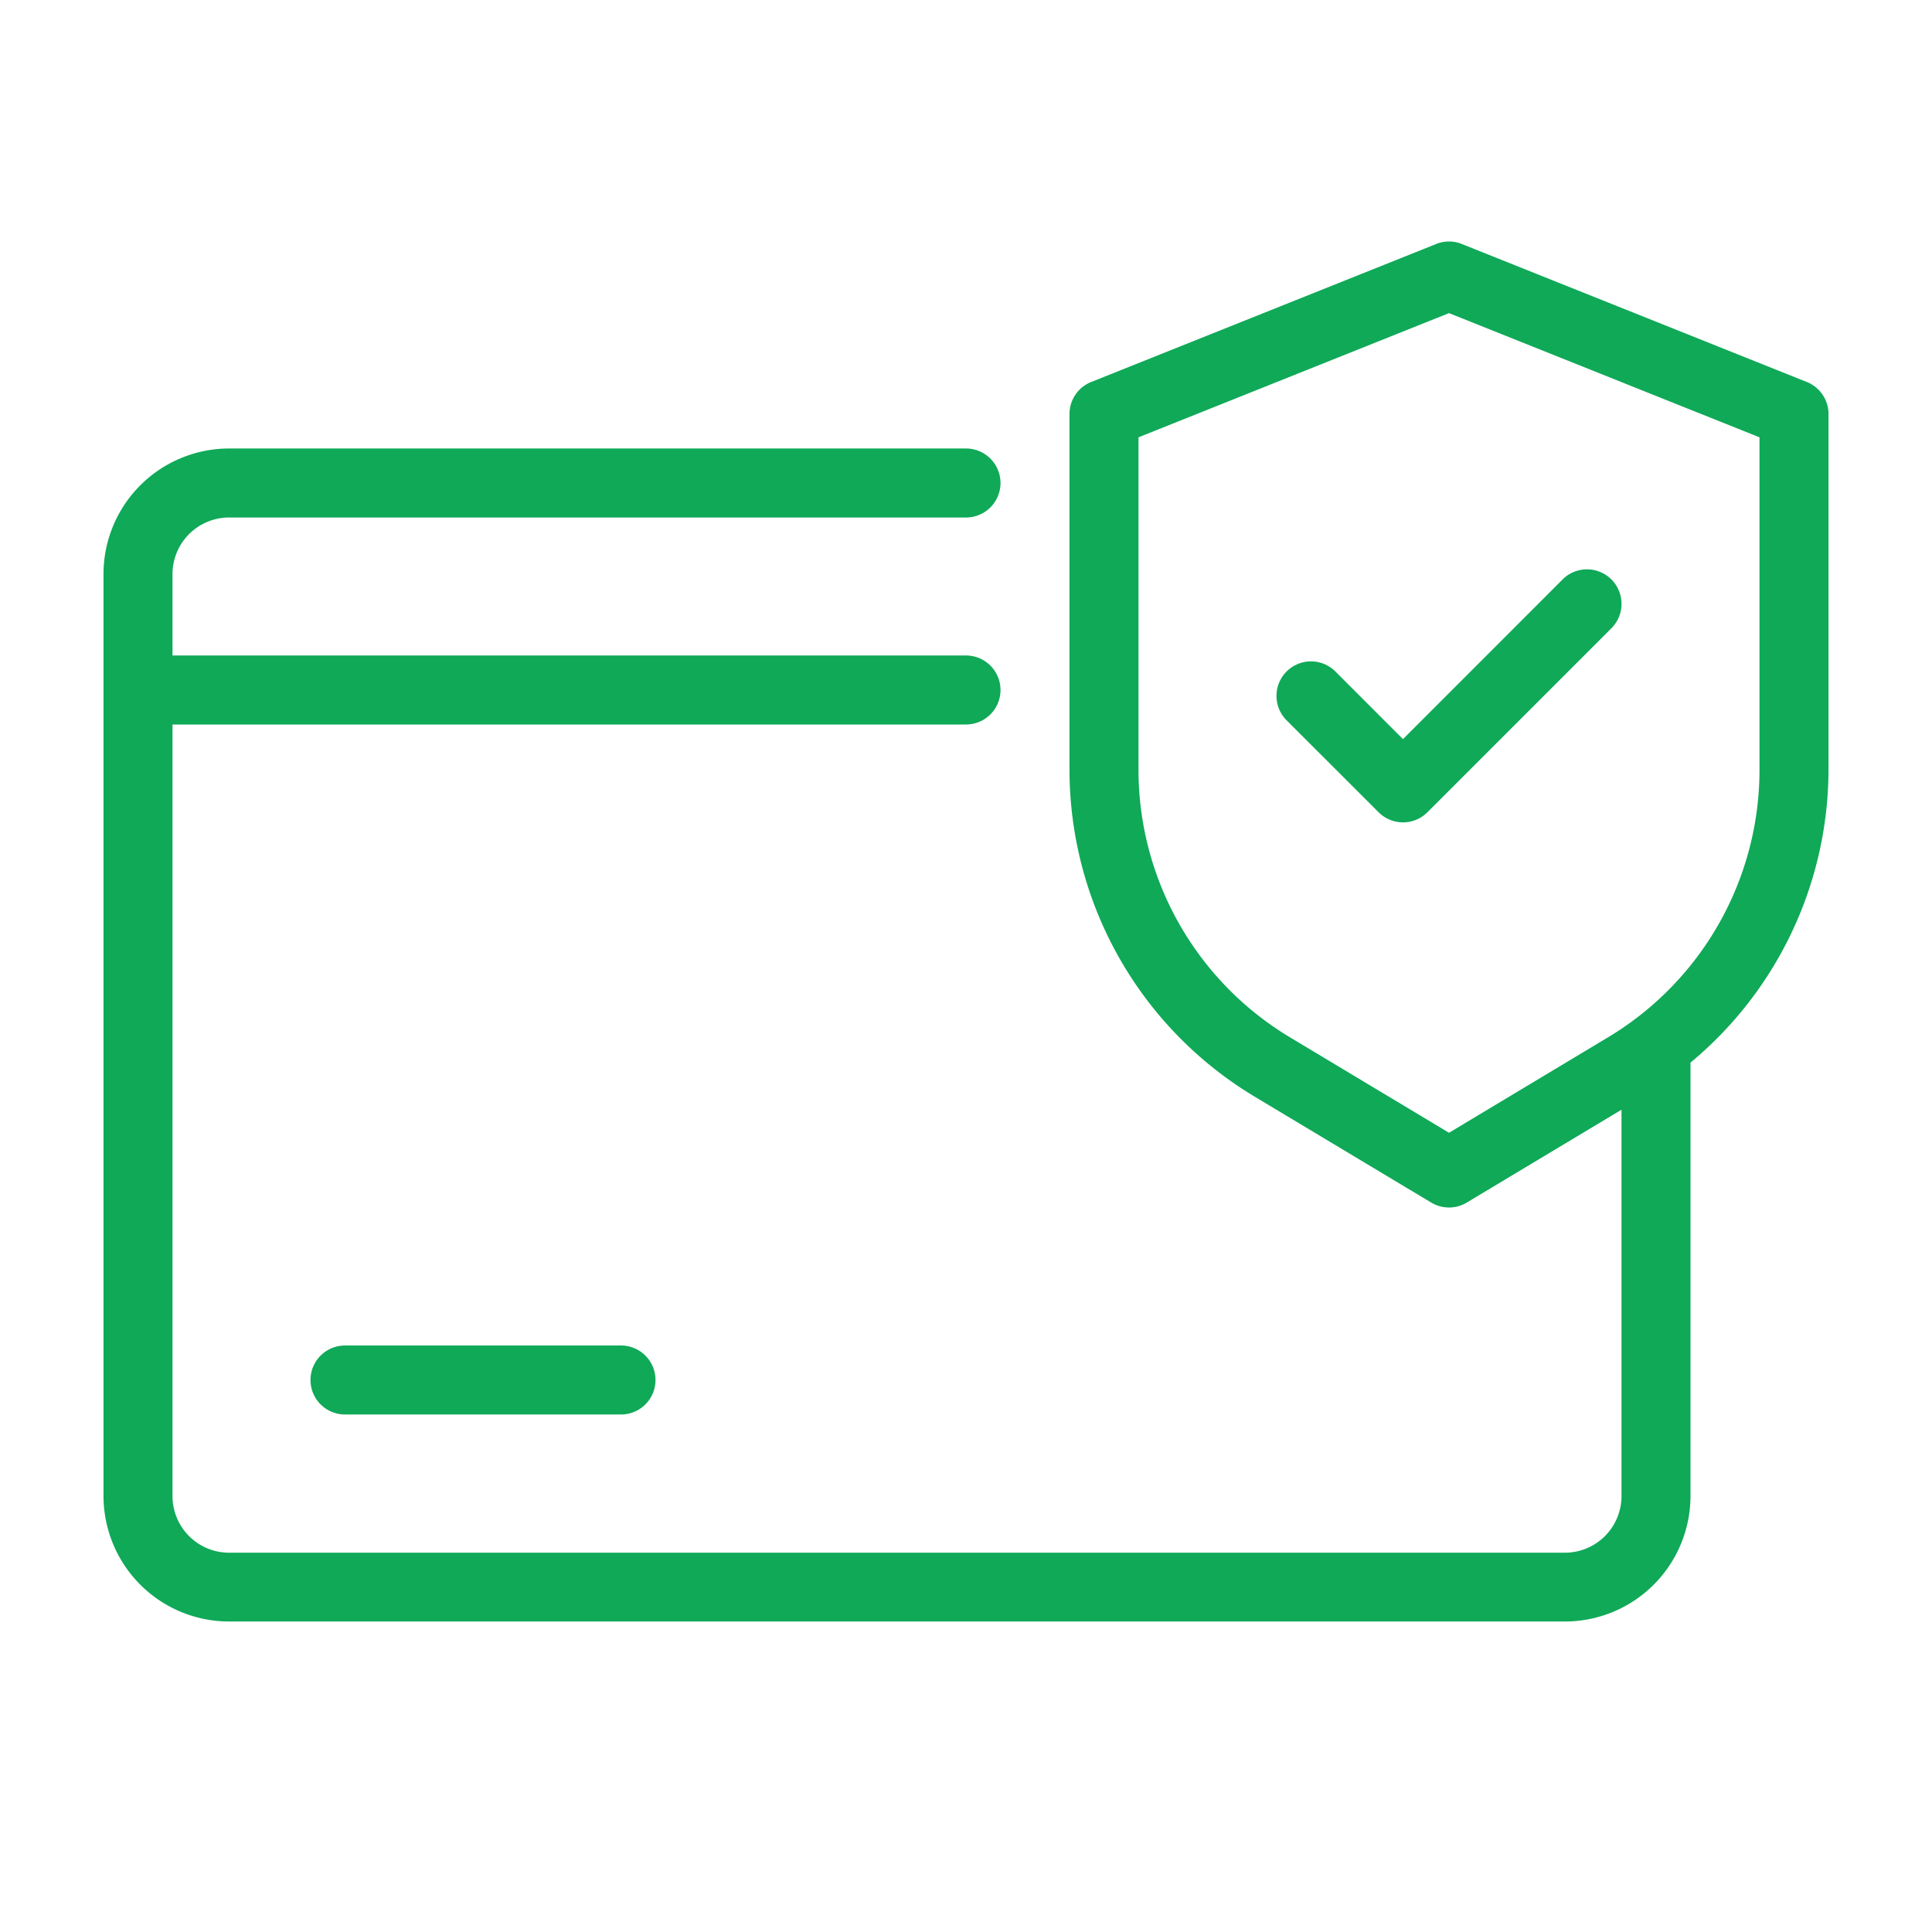
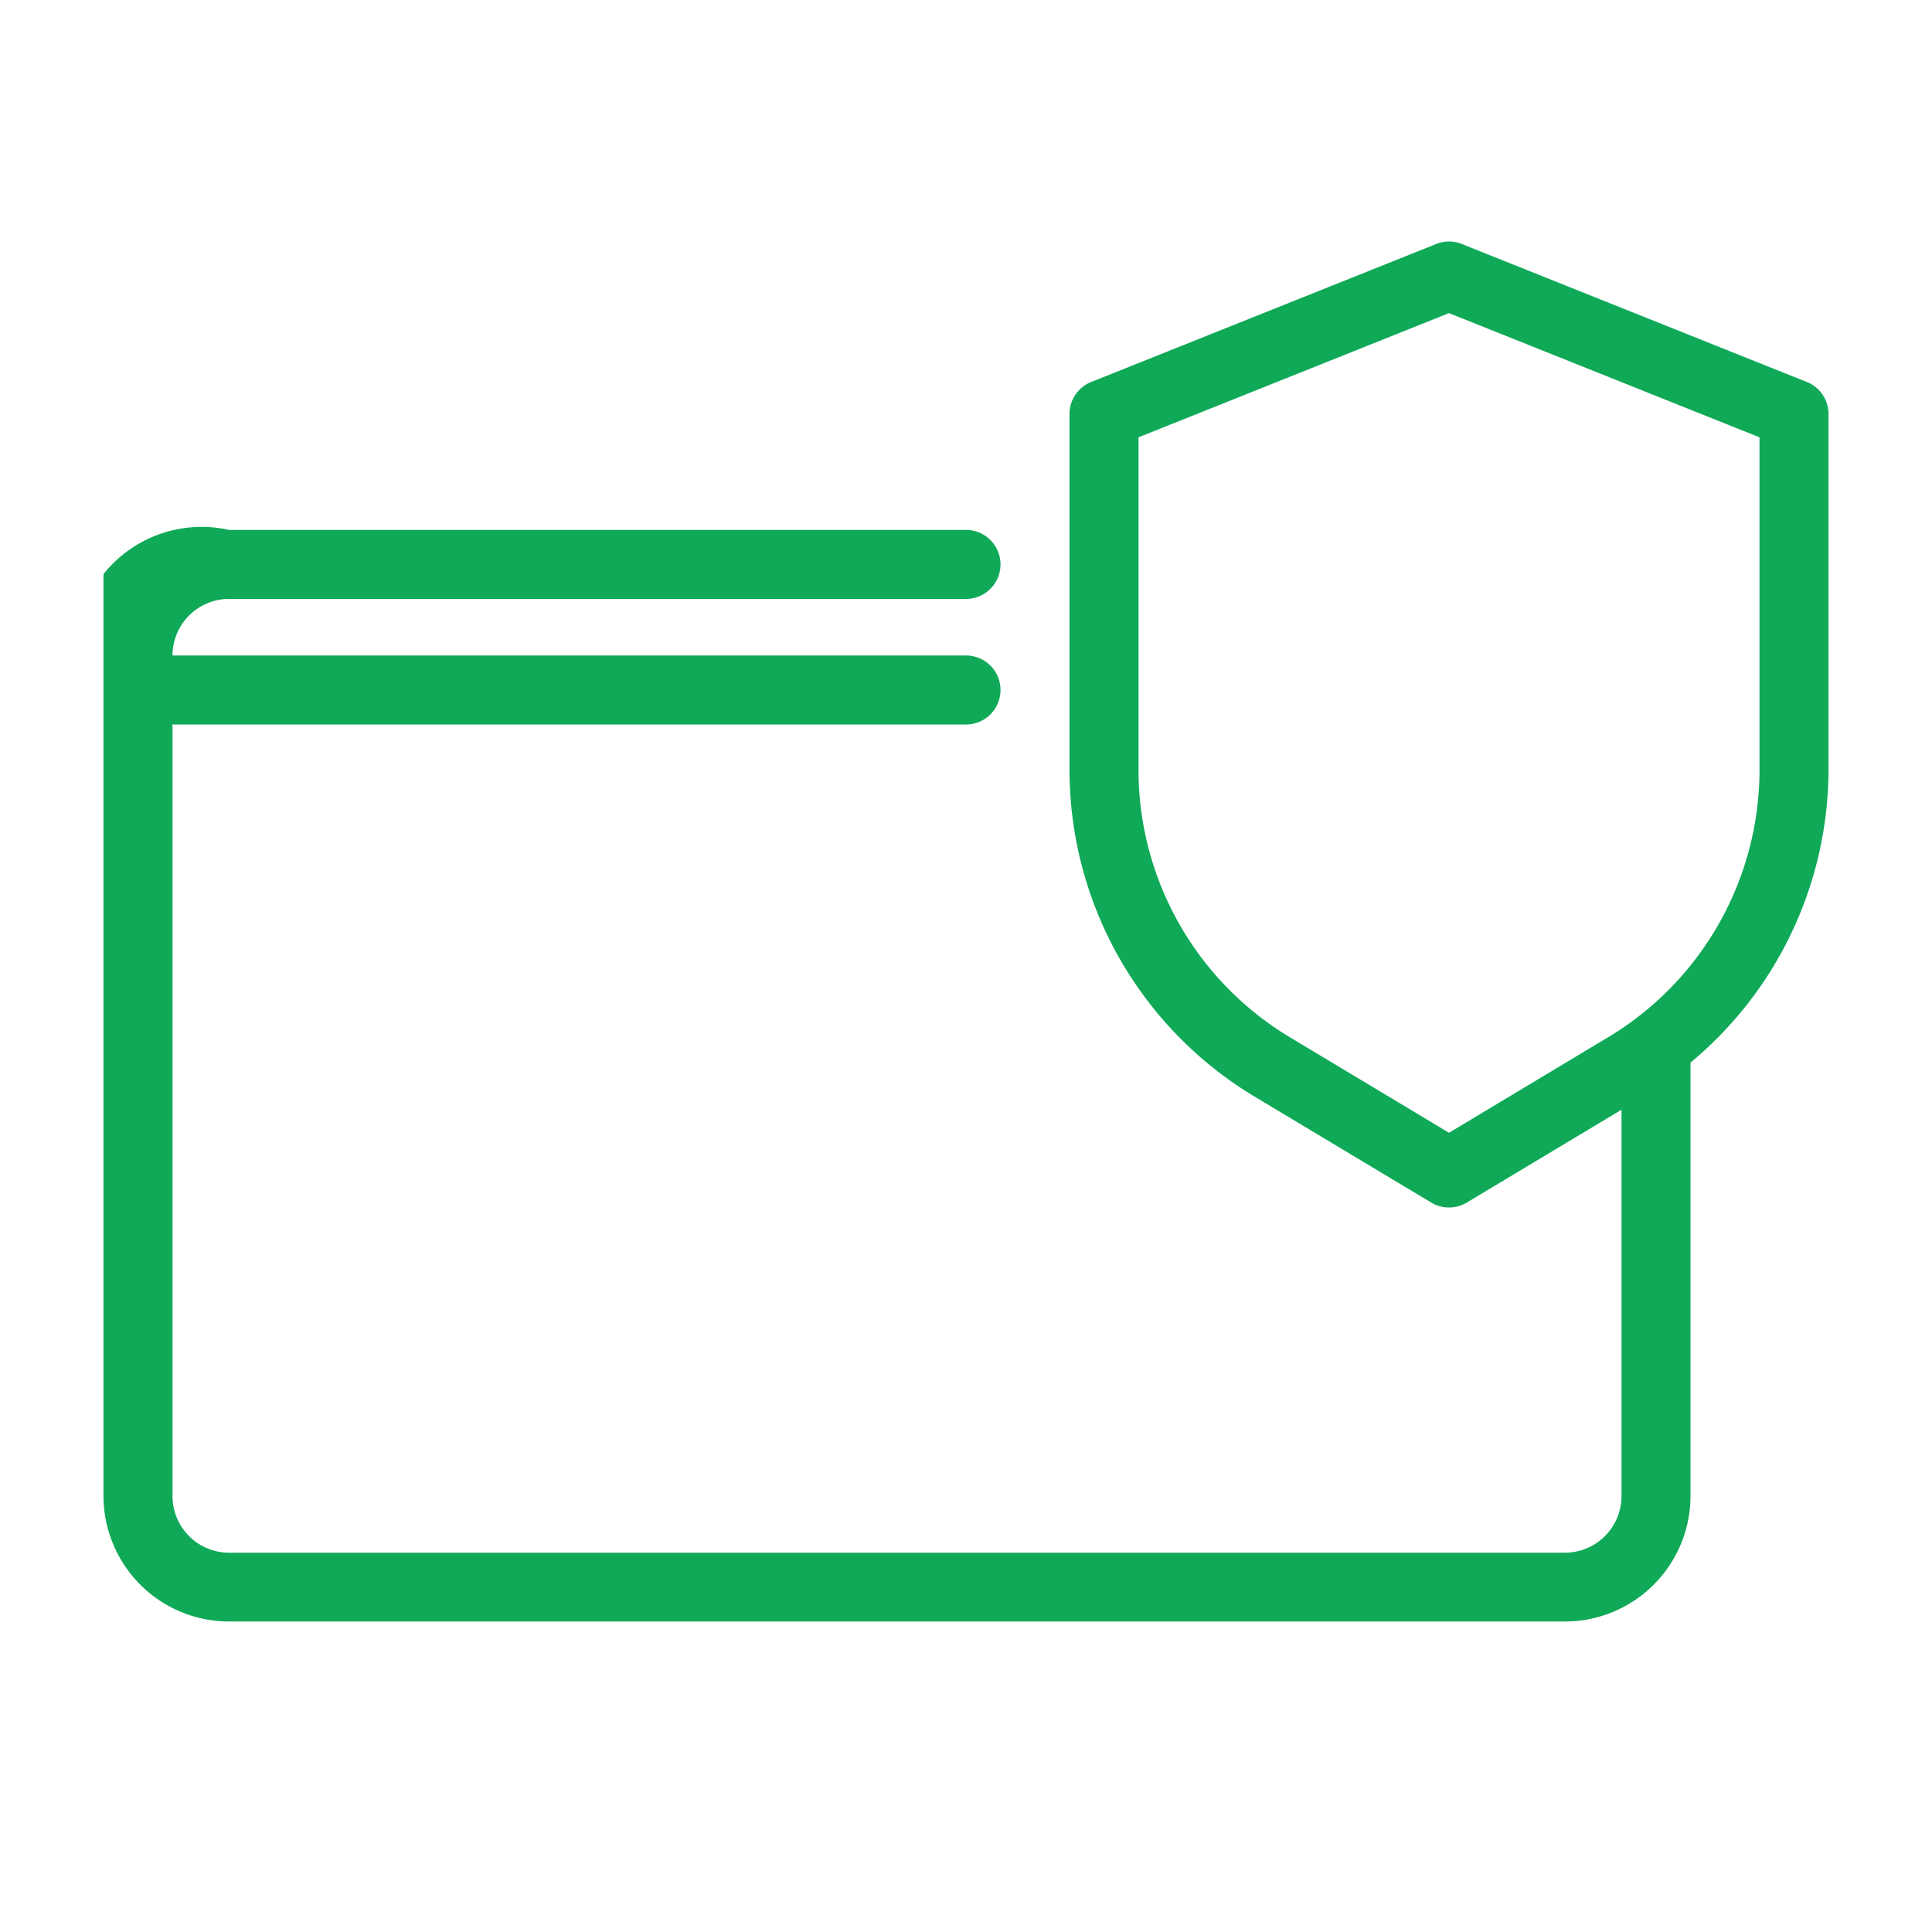
<svg xmlns="http://www.w3.org/2000/svg" version="1.1" width="512" height="512" x="0" y="0" viewBox="0 0 28 28" style="enable-background:new 0 0 512 512" xml:space="preserve" class="">
  <g>
    <g data-name="Layer 2">
-       <path d="m26.186 5.536-5-2a.5.5 0 0 0-.372 0l-5 2A.5.5 0 0 0 15.5 6v5.168a5.529 5.529 0 0 0 2.671 4.718l2.572 1.543a.5.5 0 0 0 .514 0l2.243-1.346v5.6a.821.821 0 0 1-.82.82H3.32a.821.821 0 0 1-.82-.82V10.5H14a.5.5 0 0 0 0-1H2.5V8.32a.821.821 0 0 1 .82-.82H14a.5.5 0 0 0 0-1H3.32A1.821 1.821 0 0 0 1.5 8.32v13.36a1.821 1.821 0 0 0 1.82 1.82h19.36a1.821 1.821 0 0 0 1.82-1.82V15.4a5.529 5.529 0 0 0 2-4.234V6a.5.5 0 0 0-.314-.464zm-.686 5.632a4.522 4.522 0 0 1-2.186 3.86L21 16.417l-2.314-1.389a4.522 4.522 0 0 1-2.186-3.86v-4.83l4.5-1.8 4.5 1.8z" fill="#0fa958" opacity="1" data-original="#000000" class="" />
-       <path d="M19.354 9.732a.5.5 0 0 0-.708.707l1.334 1.333a.5.5 0 0 0 .707 0l2.667-2.667a.5.5 0 0 0-.708-.707l-2.313 2.314zM5 19.5a.5.5 0 0 0 0 1h4a.5.5 0 0 0 0-1z" fill="#0fa958" opacity="1" data-original="#000000" class="" />
+       <path d="m26.186 5.536-5-2a.5.5 0 0 0-.372 0l-5 2A.5.5 0 0 0 15.5 6v5.168a5.529 5.529 0 0 0 2.671 4.718l2.572 1.543a.5.5 0 0 0 .514 0l2.243-1.346v5.6a.821.821 0 0 1-.82.82H3.32a.821.821 0 0 1-.82-.82V10.5H14a.5.5 0 0 0 0-1H2.5a.821.821 0 0 1 .82-.82H14a.5.5 0 0 0 0-1H3.32A1.821 1.821 0 0 0 1.5 8.32v13.36a1.821 1.821 0 0 0 1.82 1.82h19.36a1.821 1.821 0 0 0 1.82-1.82V15.4a5.529 5.529 0 0 0 2-4.234V6a.5.5 0 0 0-.314-.464zm-.686 5.632a4.522 4.522 0 0 1-2.186 3.86L21 16.417l-2.314-1.389a4.522 4.522 0 0 1-2.186-3.86v-4.83l4.5-1.8 4.5 1.8z" fill="#0fa958" opacity="1" data-original="#000000" class="" />
    </g>
  </g>
</svg>